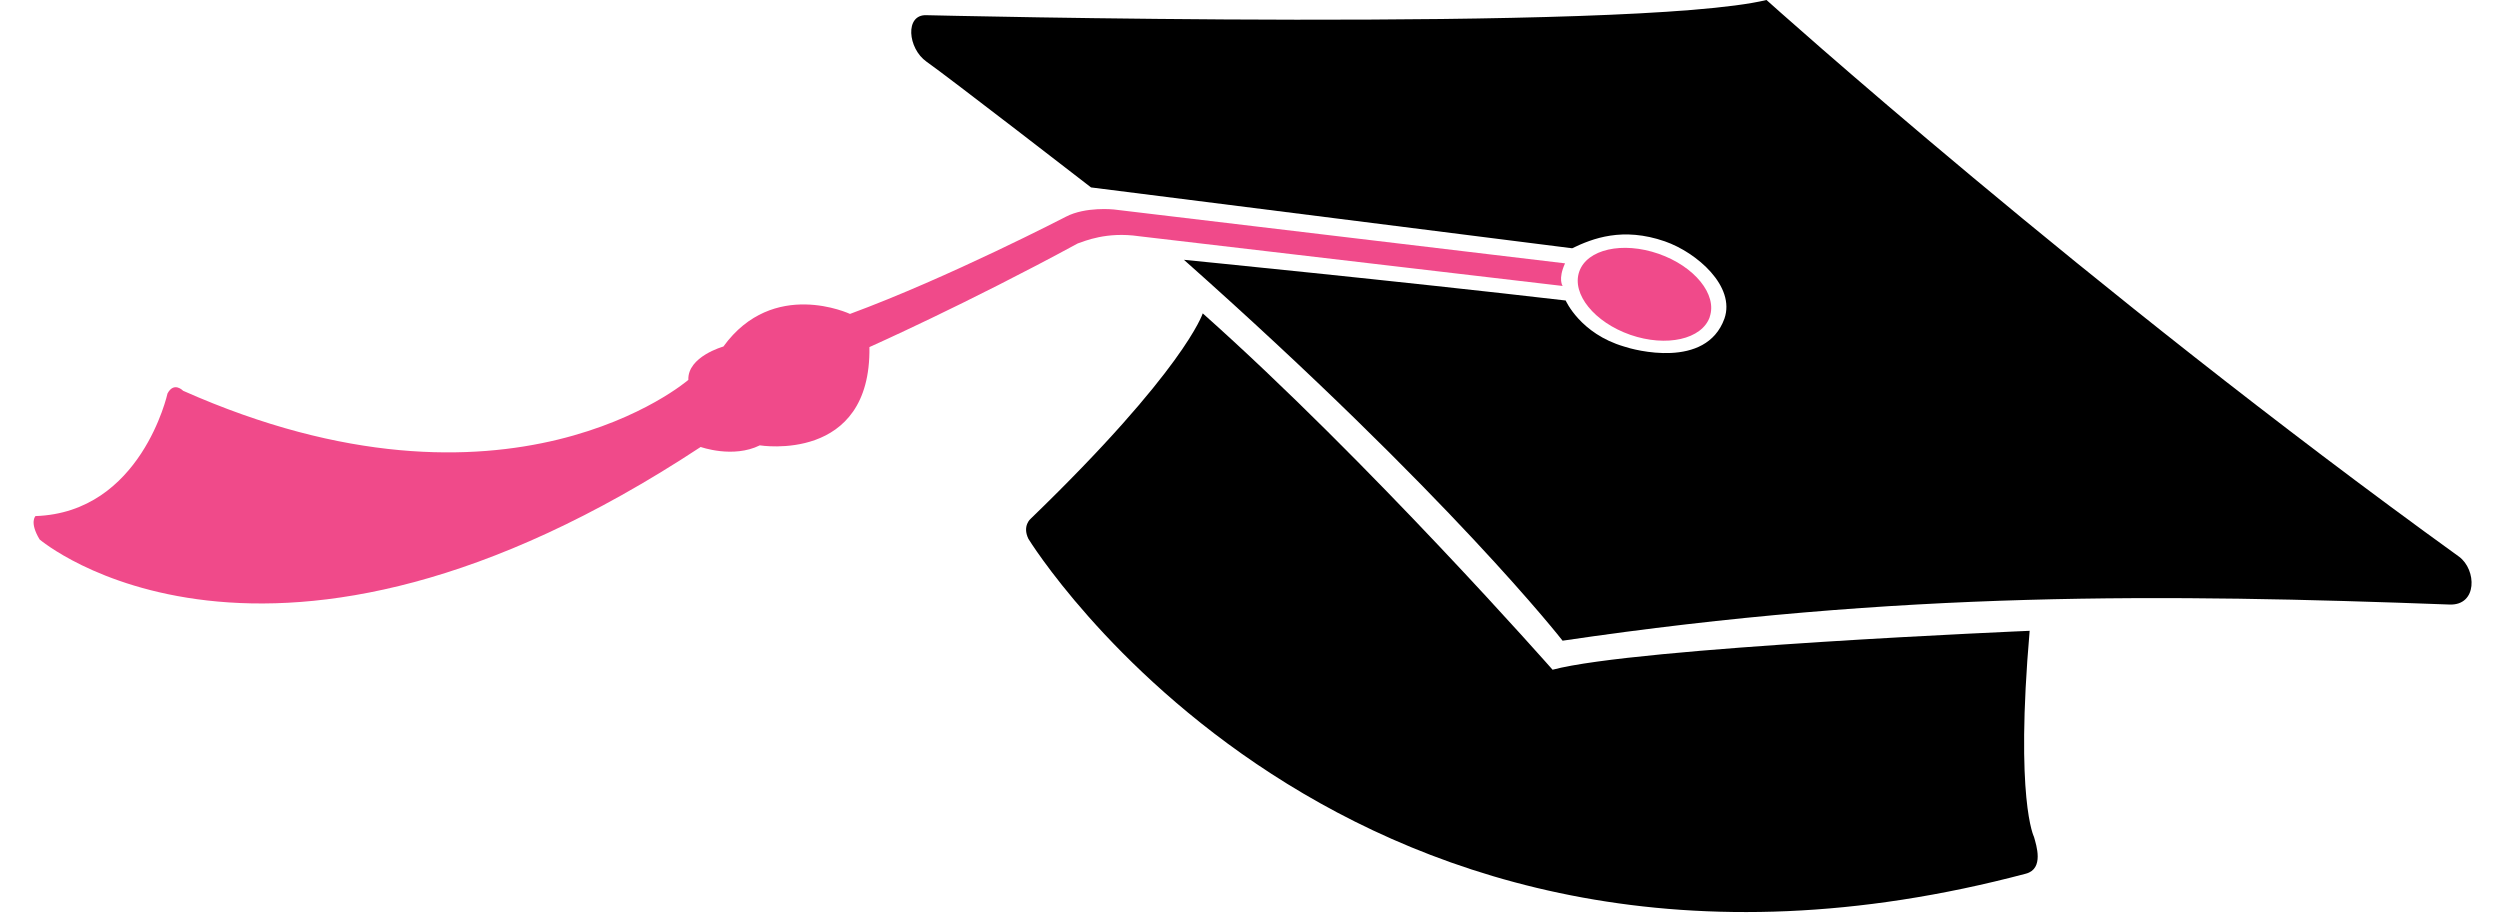
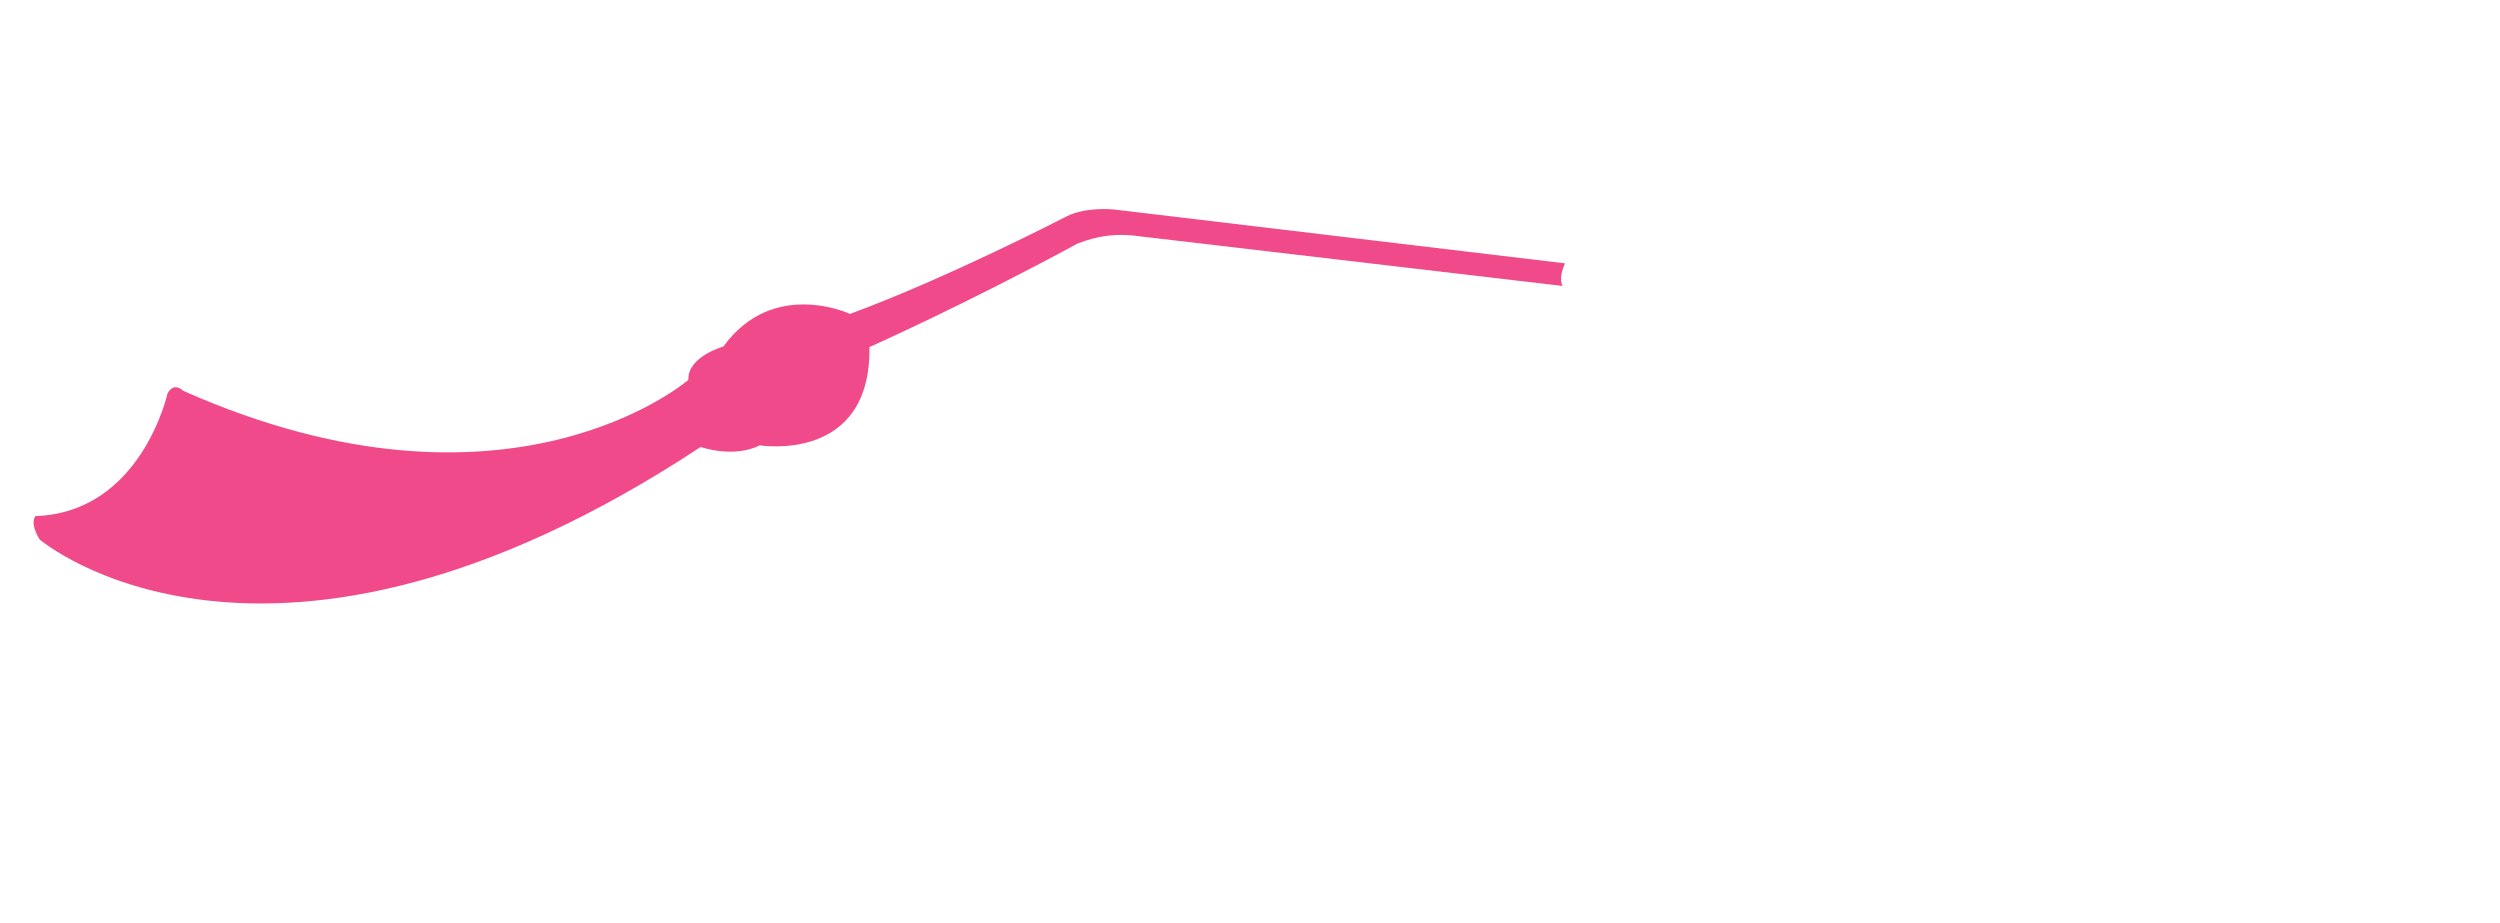
<svg xmlns="http://www.w3.org/2000/svg" width="65" height="24" viewBox="0 0 65 24" fill="none">
  <g id="Group">
    <g id="Group_2">
-       <path id="Vector" d="M24.089 0.395C24.089 0.395 42.434 0.84 45.929 0C45.929 0 54.245 7.482 63.937 14.475C64.394 14.815 64.417 15.746 63.687 15.718C56.3 15.443 49.422 15.359 40.627 16.658C40.627 16.658 37.712 12.91 30.782 6.755C30.782 6.755 36.379 7.309 40.708 7.813C40.708 7.813 41.083 8.675 42.226 9.01C42.478 9.097 44.355 9.61 44.835 8.285C45.127 7.448 44.123 6.567 43.286 6.275C42.19 5.895 41.409 6.198 40.876 6.455L28.367 4.873C28.367 4.873 24.651 1.997 24.091 1.605C23.599 1.26 23.522 0.372 24.087 0.395" fill="black" />
-       <path id="Vector_2" d="M31.271 8.149C31.271 8.149 30.801 9.618 26.798 13.487C26.798 13.487 26.574 13.67 26.738 14.009C26.738 14.009 34.96 27.413 52.675 22.715C53.151 22.587 52.943 21.972 52.884 21.76C52.884 21.76 52.39 20.804 52.771 16.401C52.771 16.401 42.524 16.833 40.367 17.413C40.367 17.413 35.612 12.013 31.271 8.147" fill="black" />
-     </g>
+       </g>
    <g id="Group_3">
-       <path id="Vector_3" d="M44.454 8.241C44.251 8.822 43.328 9.03 42.39 8.706C41.455 8.38 40.858 7.644 41.06 7.063C41.261 6.48 42.185 6.272 43.122 6.598C44.059 6.924 44.655 7.659 44.452 8.241" fill="#F04A8A" />
      <path id="Vector_4" d="M40.691 6.847L28.957 5.446C28.957 5.446 28.228 5.368 27.717 5.633C27.717 5.633 24.667 7.215 22.1 8.162C22.1 8.162 20.104 7.223 18.808 9.01C18.808 9.01 17.873 9.269 17.897 9.877C17.897 9.877 13.232 13.923 4.761 10.16C4.761 10.16 4.525 9.911 4.355 10.231C4.355 10.231 3.673 13.325 0.923 13.418C0.923 13.418 0.758 13.575 1.03 14.026C1.03 14.026 6.925 19.059 18.218 11.621C18.218 11.621 19.059 11.924 19.755 11.579C19.755 11.579 22.652 12.054 22.605 9.024C22.605 9.024 25.129 7.9 28.022 6.329C28.197 6.272 28.764 6.018 29.615 6.142L40.629 7.435C40.629 7.435 40.501 7.264 40.691 6.847Z" fill="#F04A8A" />
    </g>
  </g>
</svg>